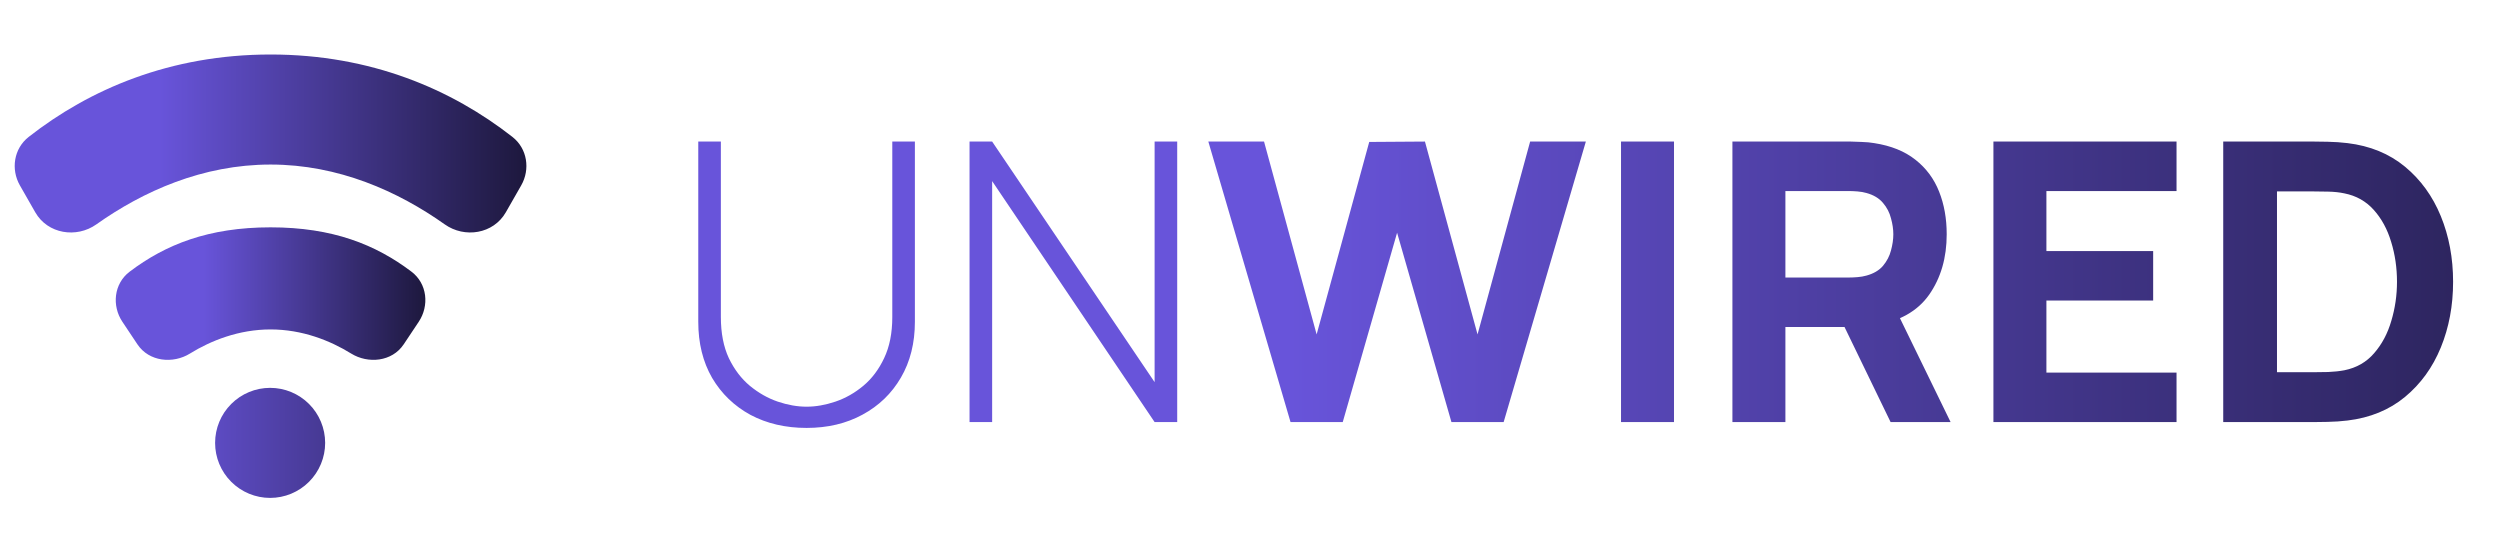
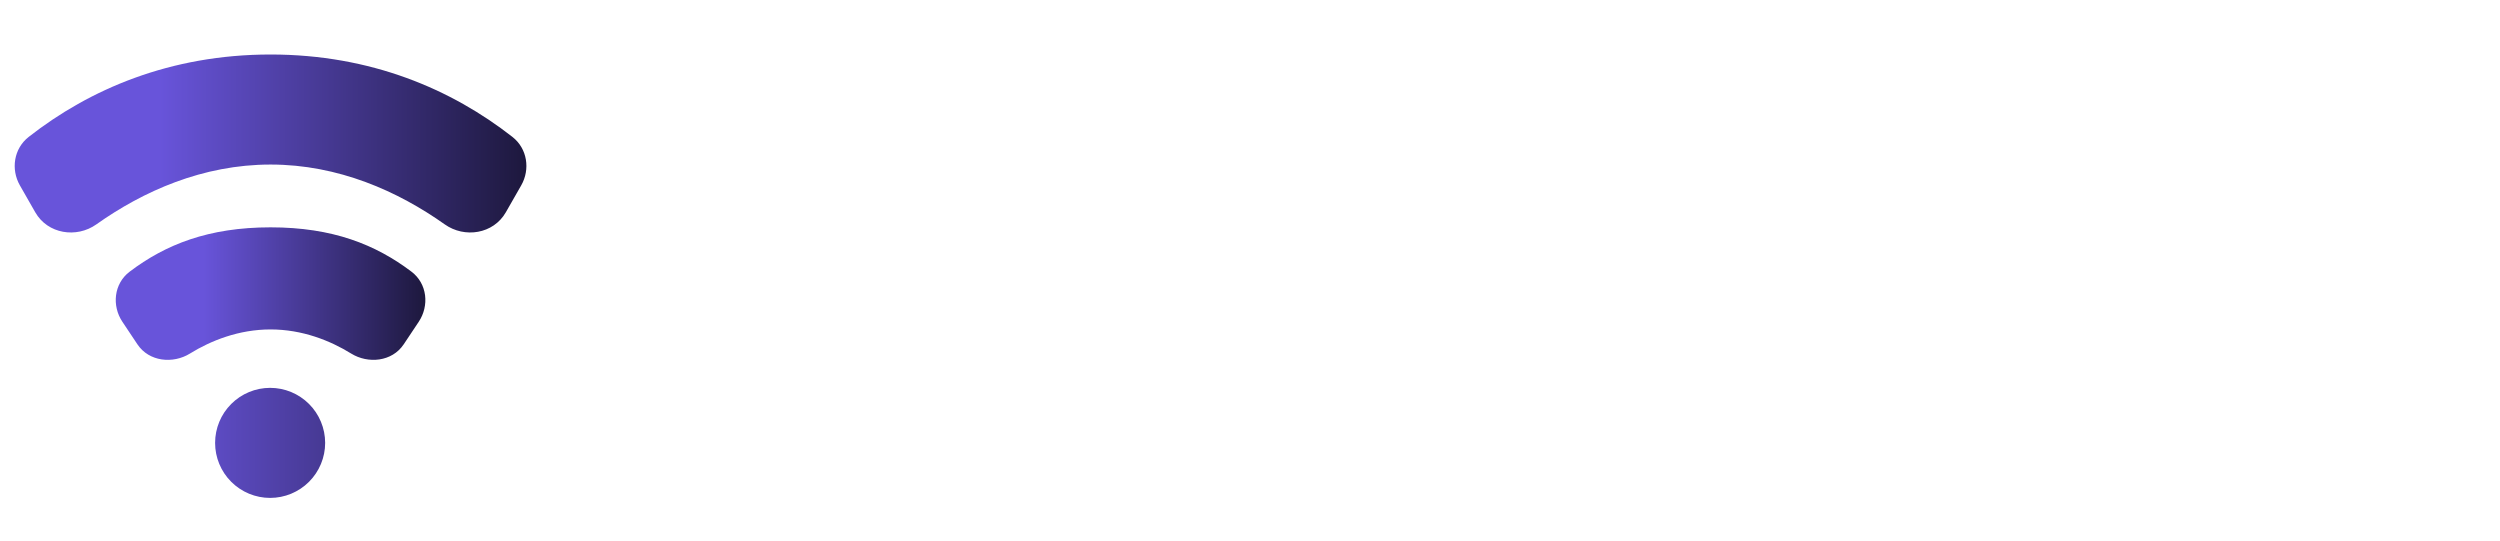
<svg xmlns="http://www.w3.org/2000/svg" width="231" height="50" viewBox="0 0 231 50" fill="none">
  <path d="M25 5.036C15.712 5.036 8.257 8.26 2.648 12.653C1.27 13.734 0.991 15.648 1.838 17.129L3.258 19.615C4.407 21.625 7.069 22.032 8.901 20.734C13.22 17.672 18.727 15.204 24.999 15.204C31.271 15.204 36.779 17.673 41.098 20.734C42.929 22.032 45.59 21.625 46.739 19.615L48.16 17.129C49.006 15.648 48.729 13.734 47.351 12.653C41.739 8.261 34.287 5.036 25 5.036ZM24.958 35.838C23.61 35.838 22.317 36.374 21.363 37.328C20.41 38.281 19.875 39.575 19.875 40.923C19.875 42.272 20.411 43.565 21.365 44.518C22.318 45.471 23.612 46.007 24.96 46.007C26.309 46.006 27.602 45.47 28.555 44.517C29.508 43.563 30.044 42.27 30.044 40.921C30.043 39.573 29.507 38.279 28.554 37.326C27.6 36.373 26.307 35.837 24.958 35.838Z" fill="url(#paint0_linear_65_3882)" />
  <path d="M25 21.006C19.266 21.006 15.292 22.595 11.979 25.103C10.511 26.215 10.325 28.256 11.306 29.728L12.697 31.815C13.776 33.434 15.994 33.631 17.545 32.672C19.489 31.47 22.068 30.44 25 30.44C27.932 30.44 30.511 31.47 32.454 32.672C34.006 33.63 36.223 33.434 37.303 31.815L38.693 29.729C39.675 28.256 39.489 26.215 38.021 25.103C34.707 22.595 30.733 21.006 25 21.006Z" fill="url(#paint1_linear_65_3882)" />
-   <path d="M74.528 39.54C72.584 39.54 70.856 39.138 69.344 38.334C67.844 37.518 66.662 36.378 65.798 34.914C64.946 33.438 64.52 31.71 64.52 29.73V13.08H66.608V29.298C66.608 30.774 66.854 32.04 67.346 33.096C67.85 34.14 68.498 34.992 69.29 35.652C70.094 36.312 70.952 36.798 71.864 37.11C72.788 37.422 73.676 37.578 74.528 37.578C75.38 37.578 76.268 37.422 77.192 37.11C78.116 36.798 78.974 36.312 79.766 35.652C80.558 34.992 81.2 34.14 81.692 33.096C82.196 32.04 82.448 30.774 82.448 29.298V13.08H84.536V29.73C84.536 31.698 84.104 33.42 83.24 34.896C82.388 36.36 81.206 37.5 79.694 38.316C78.194 39.132 76.472 39.54 74.528 39.54ZM89.586 39V13.08H91.674L106.686 35.31V13.08H108.774V39H106.686L91.674 16.734V39H89.586ZM119.245 39L111.649 13.08H116.797L121.657 30.9L126.517 13.116L131.665 13.08L136.525 30.9L141.385 13.08H146.533L138.937 39H134.113L129.091 21.504L124.069 39H119.245ZM149.782 39V13.08H154.678V39H149.782ZM160.075 39V13.08H171.019C171.271 13.08 171.607 13.092 172.027 13.116C172.459 13.128 172.843 13.164 173.179 13.224C174.727 13.464 175.993 13.974 176.977 14.754C177.973 15.534 178.705 16.518 179.173 17.706C179.641 18.882 179.875 20.196 179.875 21.648C179.875 23.82 179.335 25.68 178.255 27.228C177.175 28.764 175.483 29.712 173.179 30.072L171.019 30.216H164.971V39H160.075ZM174.691 39L169.579 28.452L174.619 27.48L180.235 39H174.691ZM164.971 25.644H170.803C171.055 25.644 171.331 25.632 171.631 25.608C171.931 25.584 172.207 25.536 172.459 25.464C173.119 25.284 173.629 24.984 173.989 24.564C174.349 24.132 174.595 23.658 174.727 23.142C174.871 22.614 174.943 22.116 174.943 21.648C174.943 21.18 174.871 20.688 174.727 20.172C174.595 19.644 174.349 19.17 173.989 18.75C173.629 18.318 173.119 18.012 172.459 17.832C172.207 17.76 171.931 17.712 171.631 17.688C171.331 17.664 171.055 17.652 170.803 17.652H164.971V25.644ZM184.192 39V13.08H201.112V17.652H189.088V23.196H198.952V27.768H189.088V34.428H201.112V39H184.192ZM205.426 39V13.08H213.814C214.018 13.08 214.438 13.086 215.074 13.098C215.71 13.11 216.322 13.152 216.91 13.224C218.998 13.476 220.768 14.202 222.22 15.402C223.672 16.602 224.776 18.126 225.532 19.974C226.288 21.822 226.666 23.844 226.666 26.04C226.666 28.236 226.288 30.258 225.532 32.106C224.776 33.954 223.672 35.478 222.22 36.678C220.768 37.878 218.998 38.604 216.91 38.856C216.322 38.928 215.71 38.97 215.074 38.982C214.438 38.994 214.018 39 213.814 39H205.426ZM210.394 34.392H213.814C214.138 34.392 214.576 34.386 215.128 34.374C215.68 34.35 216.178 34.296 216.622 34.212C217.75 33.984 218.668 33.456 219.376 32.628C220.096 31.8 220.624 30.804 220.96 29.64C221.308 28.476 221.482 27.276 221.482 26.04C221.482 24.744 221.302 23.514 220.942 22.35C220.594 21.186 220.06 20.202 219.34 19.398C218.62 18.594 217.714 18.084 216.622 17.868C216.178 17.772 215.68 17.718 215.128 17.706C214.576 17.694 214.138 17.688 213.814 17.688H210.394V34.392Z" fill="url(#paint2_linear_65_3882)" />
  <defs>
    <linearGradient id="paint0_linear_65_3882" x1="1.359" y1="25.521" x2="48.639" y2="25.521" gradientUnits="userSpaceOnUse">
      <stop offset="0.284" stop-color="#6854DA" />
      <stop offset="1" stop-color="#1D183D" />
    </linearGradient>
    <linearGradient id="paint1_linear_65_3882" x1="10.696" y1="27.129" x2="39.304" y2="27.129" gradientUnits="userSpaceOnUse">
      <stop offset="0.284" stop-color="#6854DA" />
      <stop offset="1" stop-color="#1D183D" />
    </linearGradient>
    <linearGradient id="paint2_linear_65_3882" x1="62" y1="25" x2="257" y2="25" gradientUnits="userSpaceOnUse">
      <stop offset="0.293" stop-color="#6854DA" />
      <stop offset="1" stop-color="#1D183D" />
    </linearGradient>
  </defs>
</svg>